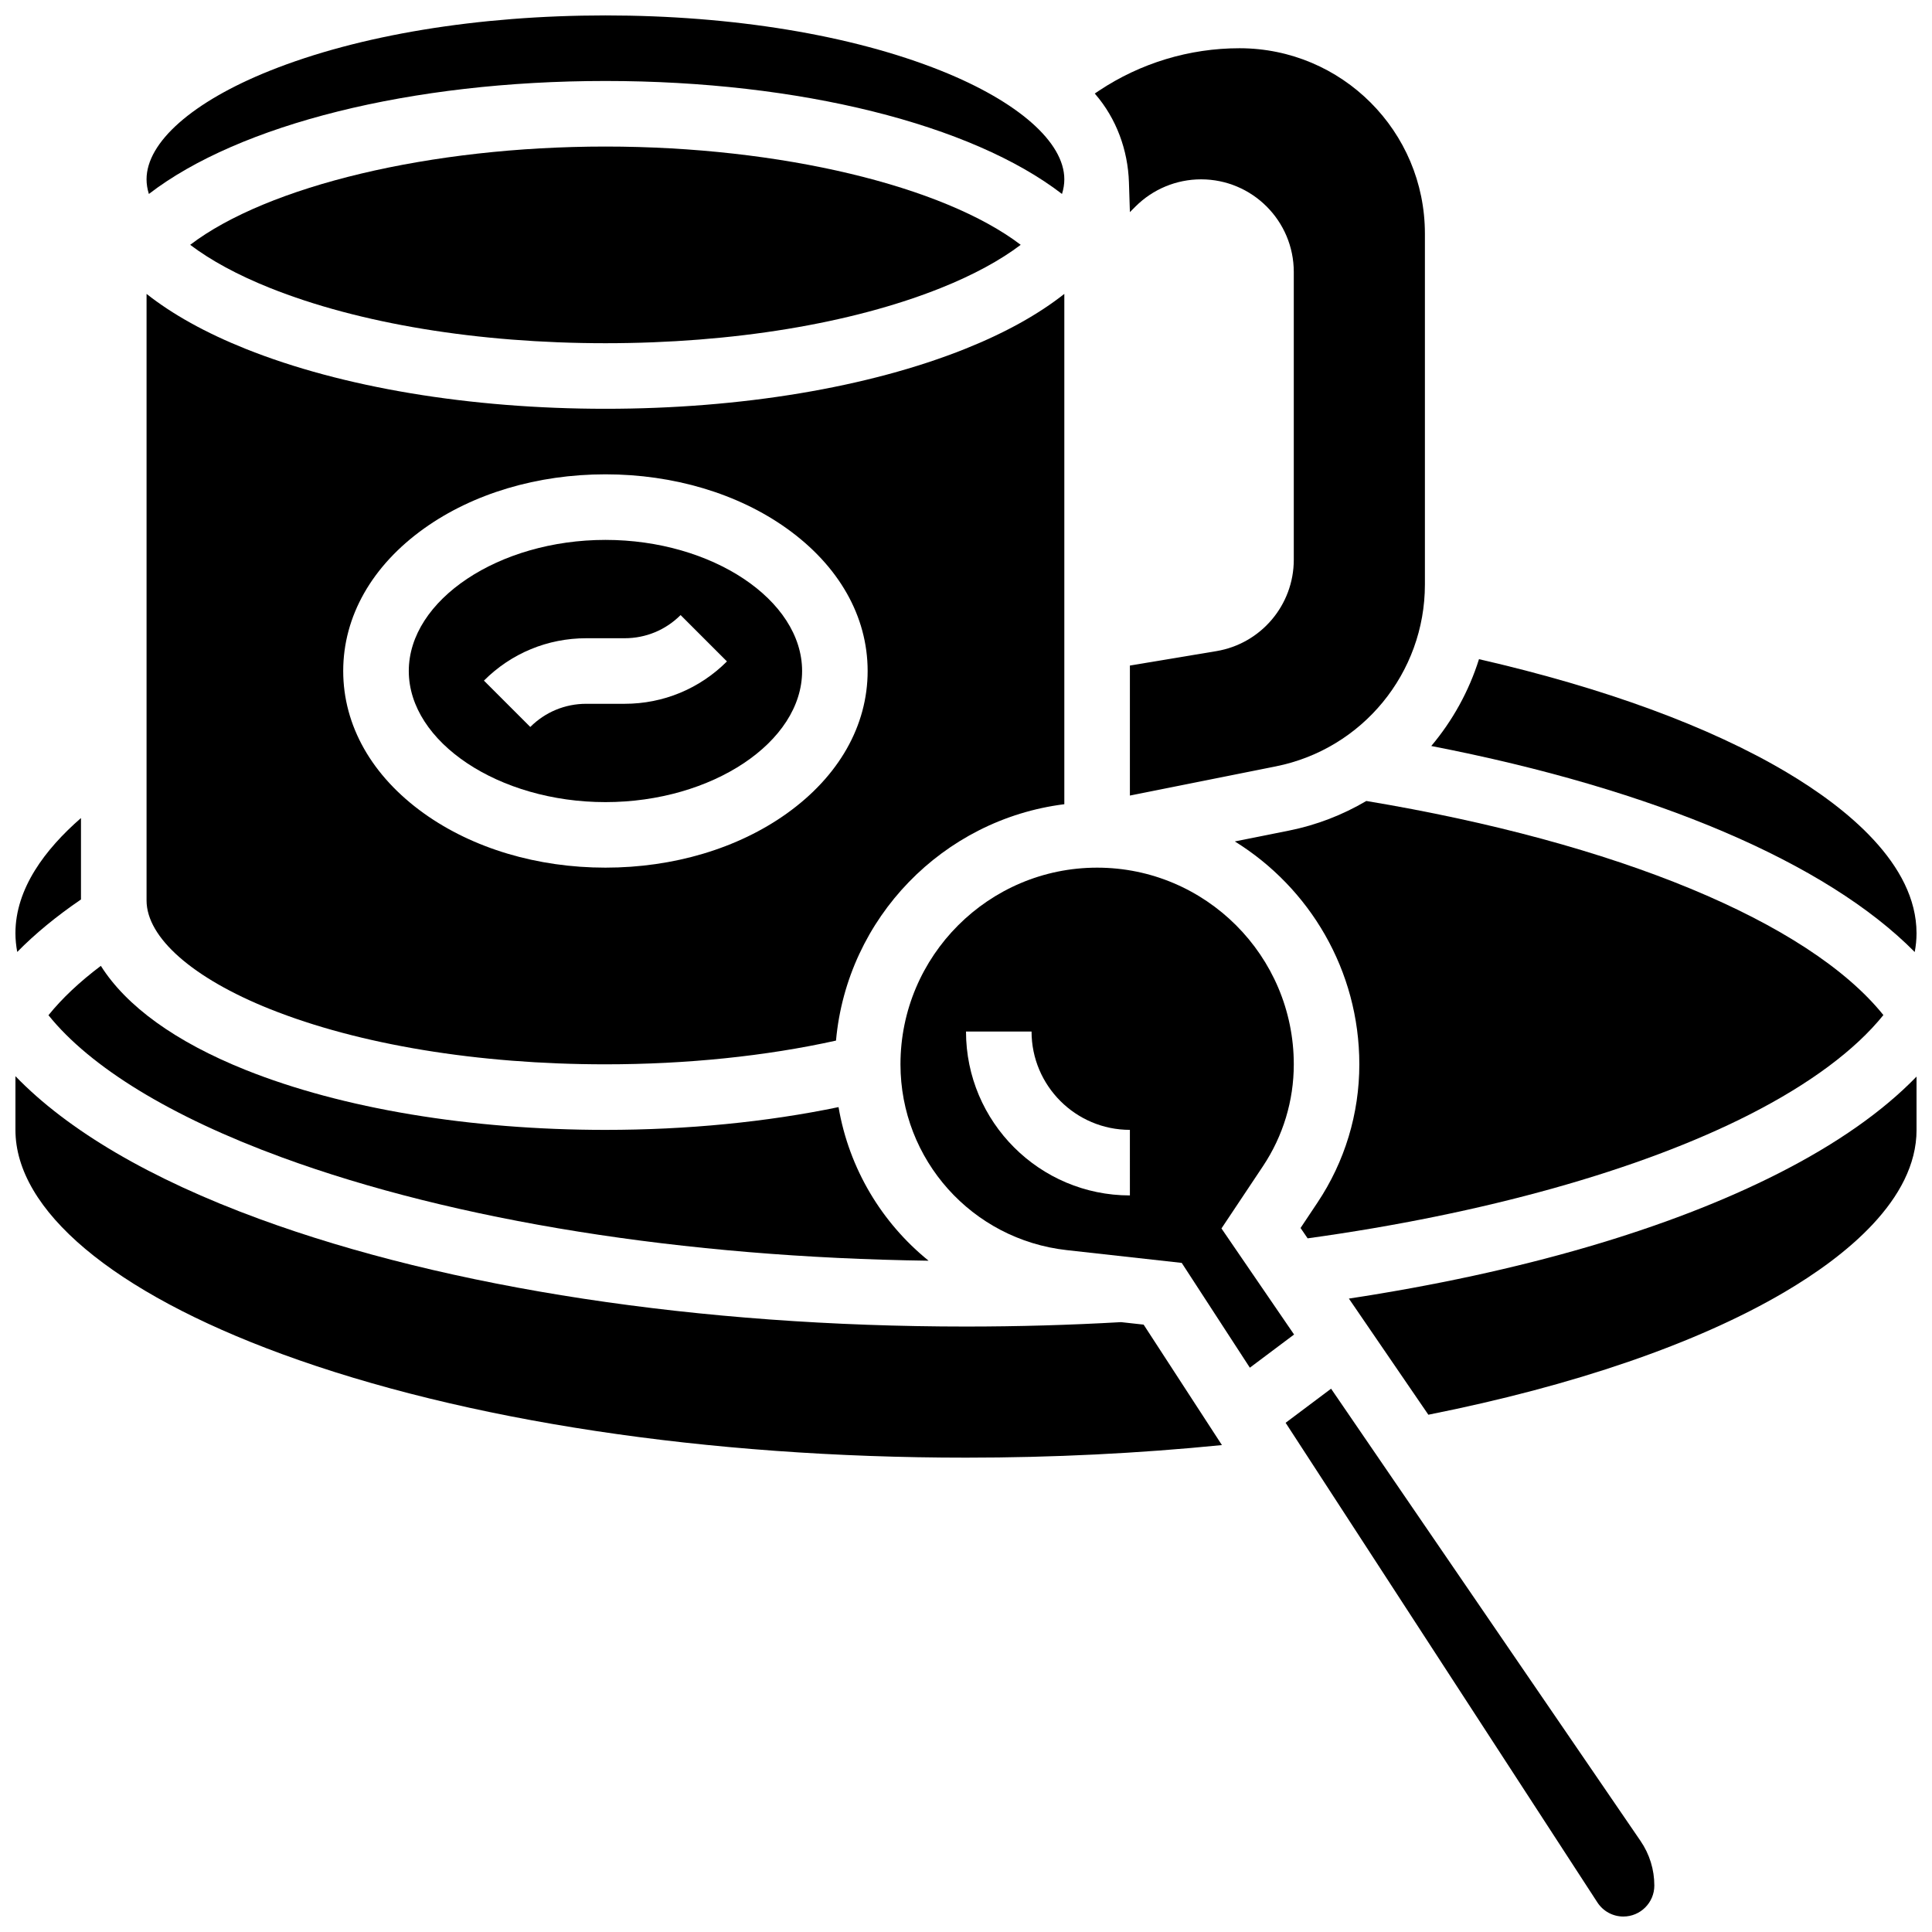
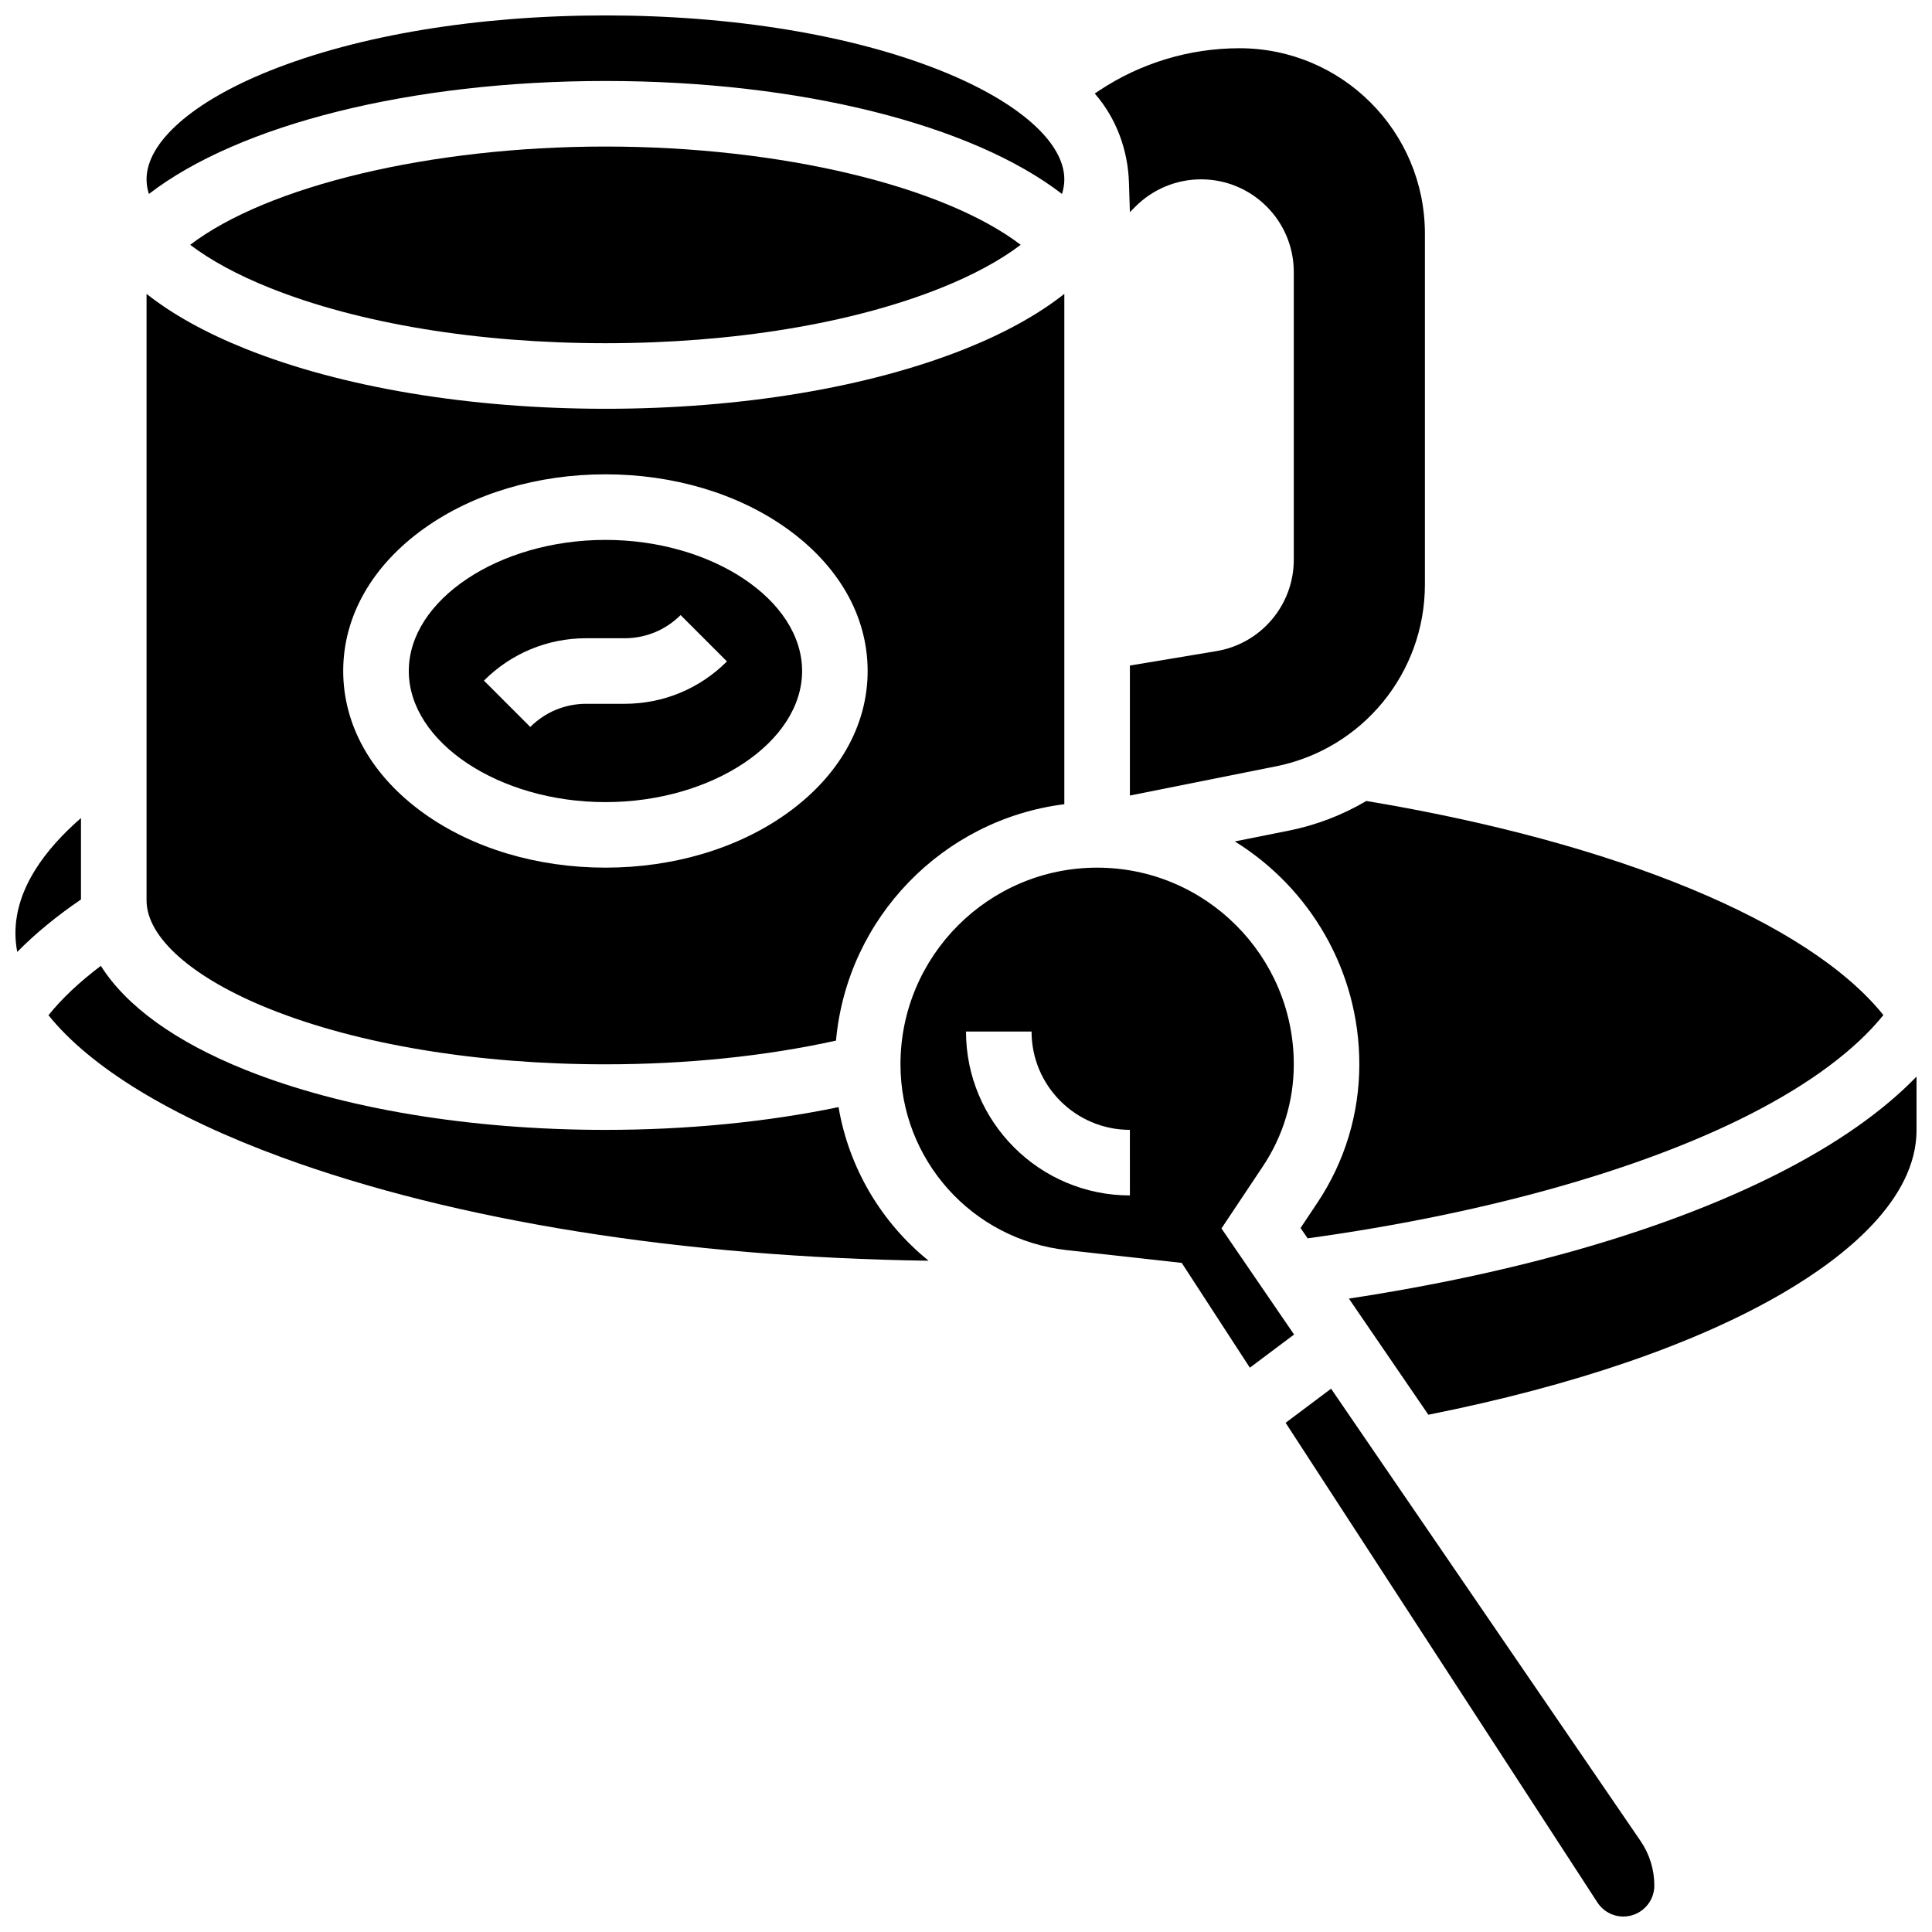
<svg xmlns="http://www.w3.org/2000/svg" width="800px" height="800px" version="1.1" viewBox="144 144 512 512">
  <defs>
    <clipPath id="f">
      <path d="m182 148.09h245v47.906h-245z" />
    </clipPath>
    <clipPath id="e">
      <path d="m523 318h128.9v79h-128.9z" />
    </clipPath>
    <clipPath id="d">
      <path d="m484 512h99v139.9h-99z" />
    </clipPath>
    <clipPath id="c">
      <path d="m501 429h150.9v90h-150.9z" />
    </clipPath>
    <clipPath id="b">
      <path d="m148.09 360h17.906v37h-17.906z" />
    </clipPath>
    <clipPath id="a">
-       <path d="m148.09 429h319.91v102h-319.91z" />
-     </clipPath>
+       </clipPath>
  </defs>
  <path d="m443.18 192.33 0.254 7.883 1.492-1.492c4.606-4.606 10.855-7.195 17.371-7.195 13.57 0.004 24.57 11.004 24.57 24.57v76.227c0 12.012-8.684 22.262-20.527 24.234l-22.906 3.82v34.453l38.676-7.734c22.969-4.594 39.504-24.762 39.504-48.184v-92.992c0-27.137-22-49.137-49.141-49.137-13.27 0-26.246 3.93-37.289 11.289l-1.066 0.711c0.047 0.055 0.094 0.109 0.145 0.168 5.598 6.496 8.641 14.805 8.918 23.379z" />
  <path d="m304.45 356.57c28.25 0 52.117-15.91 52.117-34.746 0-18.836-23.867-34.746-52.117-34.746s-52.117 15.91-52.117 34.746c0 18.836 23.863 34.746 52.117 34.746zm-5.09-43.43h10.176c5.602 0 10.867-2.18 14.828-6.141l12.285 12.285c-7.242 7.242-16.871 11.23-27.113 11.23h-10.176c-5.602 0-10.867 2.18-14.828 6.141l-12.285-12.285c7.242-7.246 16.871-11.23 27.113-11.23z" />
  <path d="m156.84 413.04c11.07 13.758 32.324 26.848 61.879 37.684 45.953 16.848 106.48 26.488 171.37 27.379-12.418-10.043-21.086-24.41-23.867-40.707-19.039 3.957-40.176 6.035-61.773 6.035-35.883 0-69.746-5.641-95.359-15.887-18.57-7.43-31.629-16.906-38.363-27.586-5.656 4.262-10.297 8.637-13.883 13.082z" />
  <path d="m488.66 469.43 1.875 2.742c46.641-6.441 88.062-18.027 117.08-32.793 16.07-8.176 28.074-17.156 35.504-26.379-19.871-24.699-70.738-45.703-137.03-56.734-6.246 3.68-13.164 6.387-20.574 7.867l-14.27 2.856c19.781 12.258 32.992 34.141 32.992 59.074 0 13.086-3.836 25.758-11.098 36.645z" />
  <g clip-path="url(#f)">
    <path d="m304.45 165.46c51.496 0 97.074 11.516 120.99 29.941 0.406-1.305 0.617-2.598 0.617-3.879 0-9.836-12.227-20.598-32.703-28.789-23.605-9.445-55.184-14.645-88.906-14.645-33.727 0-65.301 5.199-88.906 14.645-20.48 8.191-32.703 18.949-32.703 28.789 0 1.281 0.211 2.578 0.617 3.883 23.914-18.43 69.496-29.945 120.99-29.945z" />
  </g>
  <path d="m194.4 208.88c5.394 4.09 12.535 7.988 21.141 11.43 23.609 9.445 55.184 14.645 88.91 14.645 33.727 0 65.301-5.199 88.906-14.645 8.605-3.441 15.746-7.34 21.141-11.43-20.465-15.59-63.605-26.043-110.05-26.043-46.445 0-89.586 10.453-110.05 26.043z" />
  <g clip-path="url(#e)">
-     <path d="m651.9 391.31c0-18.344-18.723-33.32-34.43-42.648-20.422-12.133-48.379-22.383-81.523-29.973-2.664 8.488-7 16.297-12.645 23.008 59.129 11.465 104.7 30.871 128.12 54.598 0.312-1.664 0.48-3.328 0.48-4.984z" />
-   </g>
+     </g>
  <path d="m215.54 411.41c23.605 9.441 55.18 14.645 88.906 14.645 21.531 0 42.504-2.168 61.102-6.285 2.93-32.504 28.328-58.609 60.508-62.645v-135.24c-6.856 5.414-15.656 10.316-26.25 14.555-25.613 10.246-59.477 15.891-95.359 15.891-35.883 0-69.746-5.641-95.359-15.887-10.594-4.238-19.395-9.145-26.25-14.559v160.74c0 9.836 12.223 20.598 32.703 28.789zm40.859-127.37c12.949-9.25 30.012-14.34 48.047-14.34 18.035 0 35.098 5.09 48.043 14.34 13.832 9.879 21.445 23.293 21.445 37.777 0 14.484-7.617 27.902-21.445 37.777-12.945 9.25-30.008 14.34-48.043 14.34-18.035 0-35.098-5.09-48.043-14.34-13.832-9.875-21.449-23.293-21.449-37.777 0-14.484 7.617-27.898 21.445-37.777z" />
  <g clip-path="url(#d)">
    <path d="m496.75 512.02-12.047 9.035 82.625 127.11c1.52 2.336 4.094 3.734 6.879 3.734 4.523 0 8.207-3.684 8.207-8.207 0-4.238-1.266-8.328-3.66-11.828z" />
  </g>
  <g clip-path="url(#c)">
    <path d="m615.5 454.86c-29.332 14.926-68.539 26.348-114.03 33.281l21.059 30.777c38.648-7.695 71.168-18.867 94.281-32.438 16.008-9.402 35.098-24.504 35.098-43.047v-14.129c-8.867 9.16-21.059 17.746-36.406 25.555z" />
  </g>
  <path d="m467.7 469.55 10.992-16.488c5.348-8.023 8.176-17.363 8.176-27.008 0-28.738-23.379-52.117-52.117-52.117-28.738 0-52.117 23.379-52.117 52.117 0 25.281 18.945 46.449 44.074 49.242l30.461 3.383 18.055 27.773 11.719-8.789zm-24.266-8.75c-23.949 0-43.434-19.484-43.434-43.434h17.371c0 14.367 11.691 26.059 26.059 26.059z" />
  <g clip-path="url(#b)">
    <path d="m165.46 382.37v-21.582c-9.48 8.254-17.371 18.68-17.371 30.527 0 1.652 0.172 3.309 0.48 4.961 4.727-4.809 10.367-9.457 16.891-13.906z" />
  </g>
  <g clip-path="url(#a)">
    <path d="m441.09 494.38c-13.512 0.773-27.328 1.168-41.09 1.168-70.602 0-137.1-10.129-187.26-28.516-28.988-10.629-50.82-23.512-64.648-37.832v14.23c0 21.297 25.742 42.949 70.629 59.41 48.285 17.703 112.66 27.453 181.28 27.453 23.074 0 45.82-1.133 67.824-3.332l-20.75-31.922z" />
  </g>
</svg>